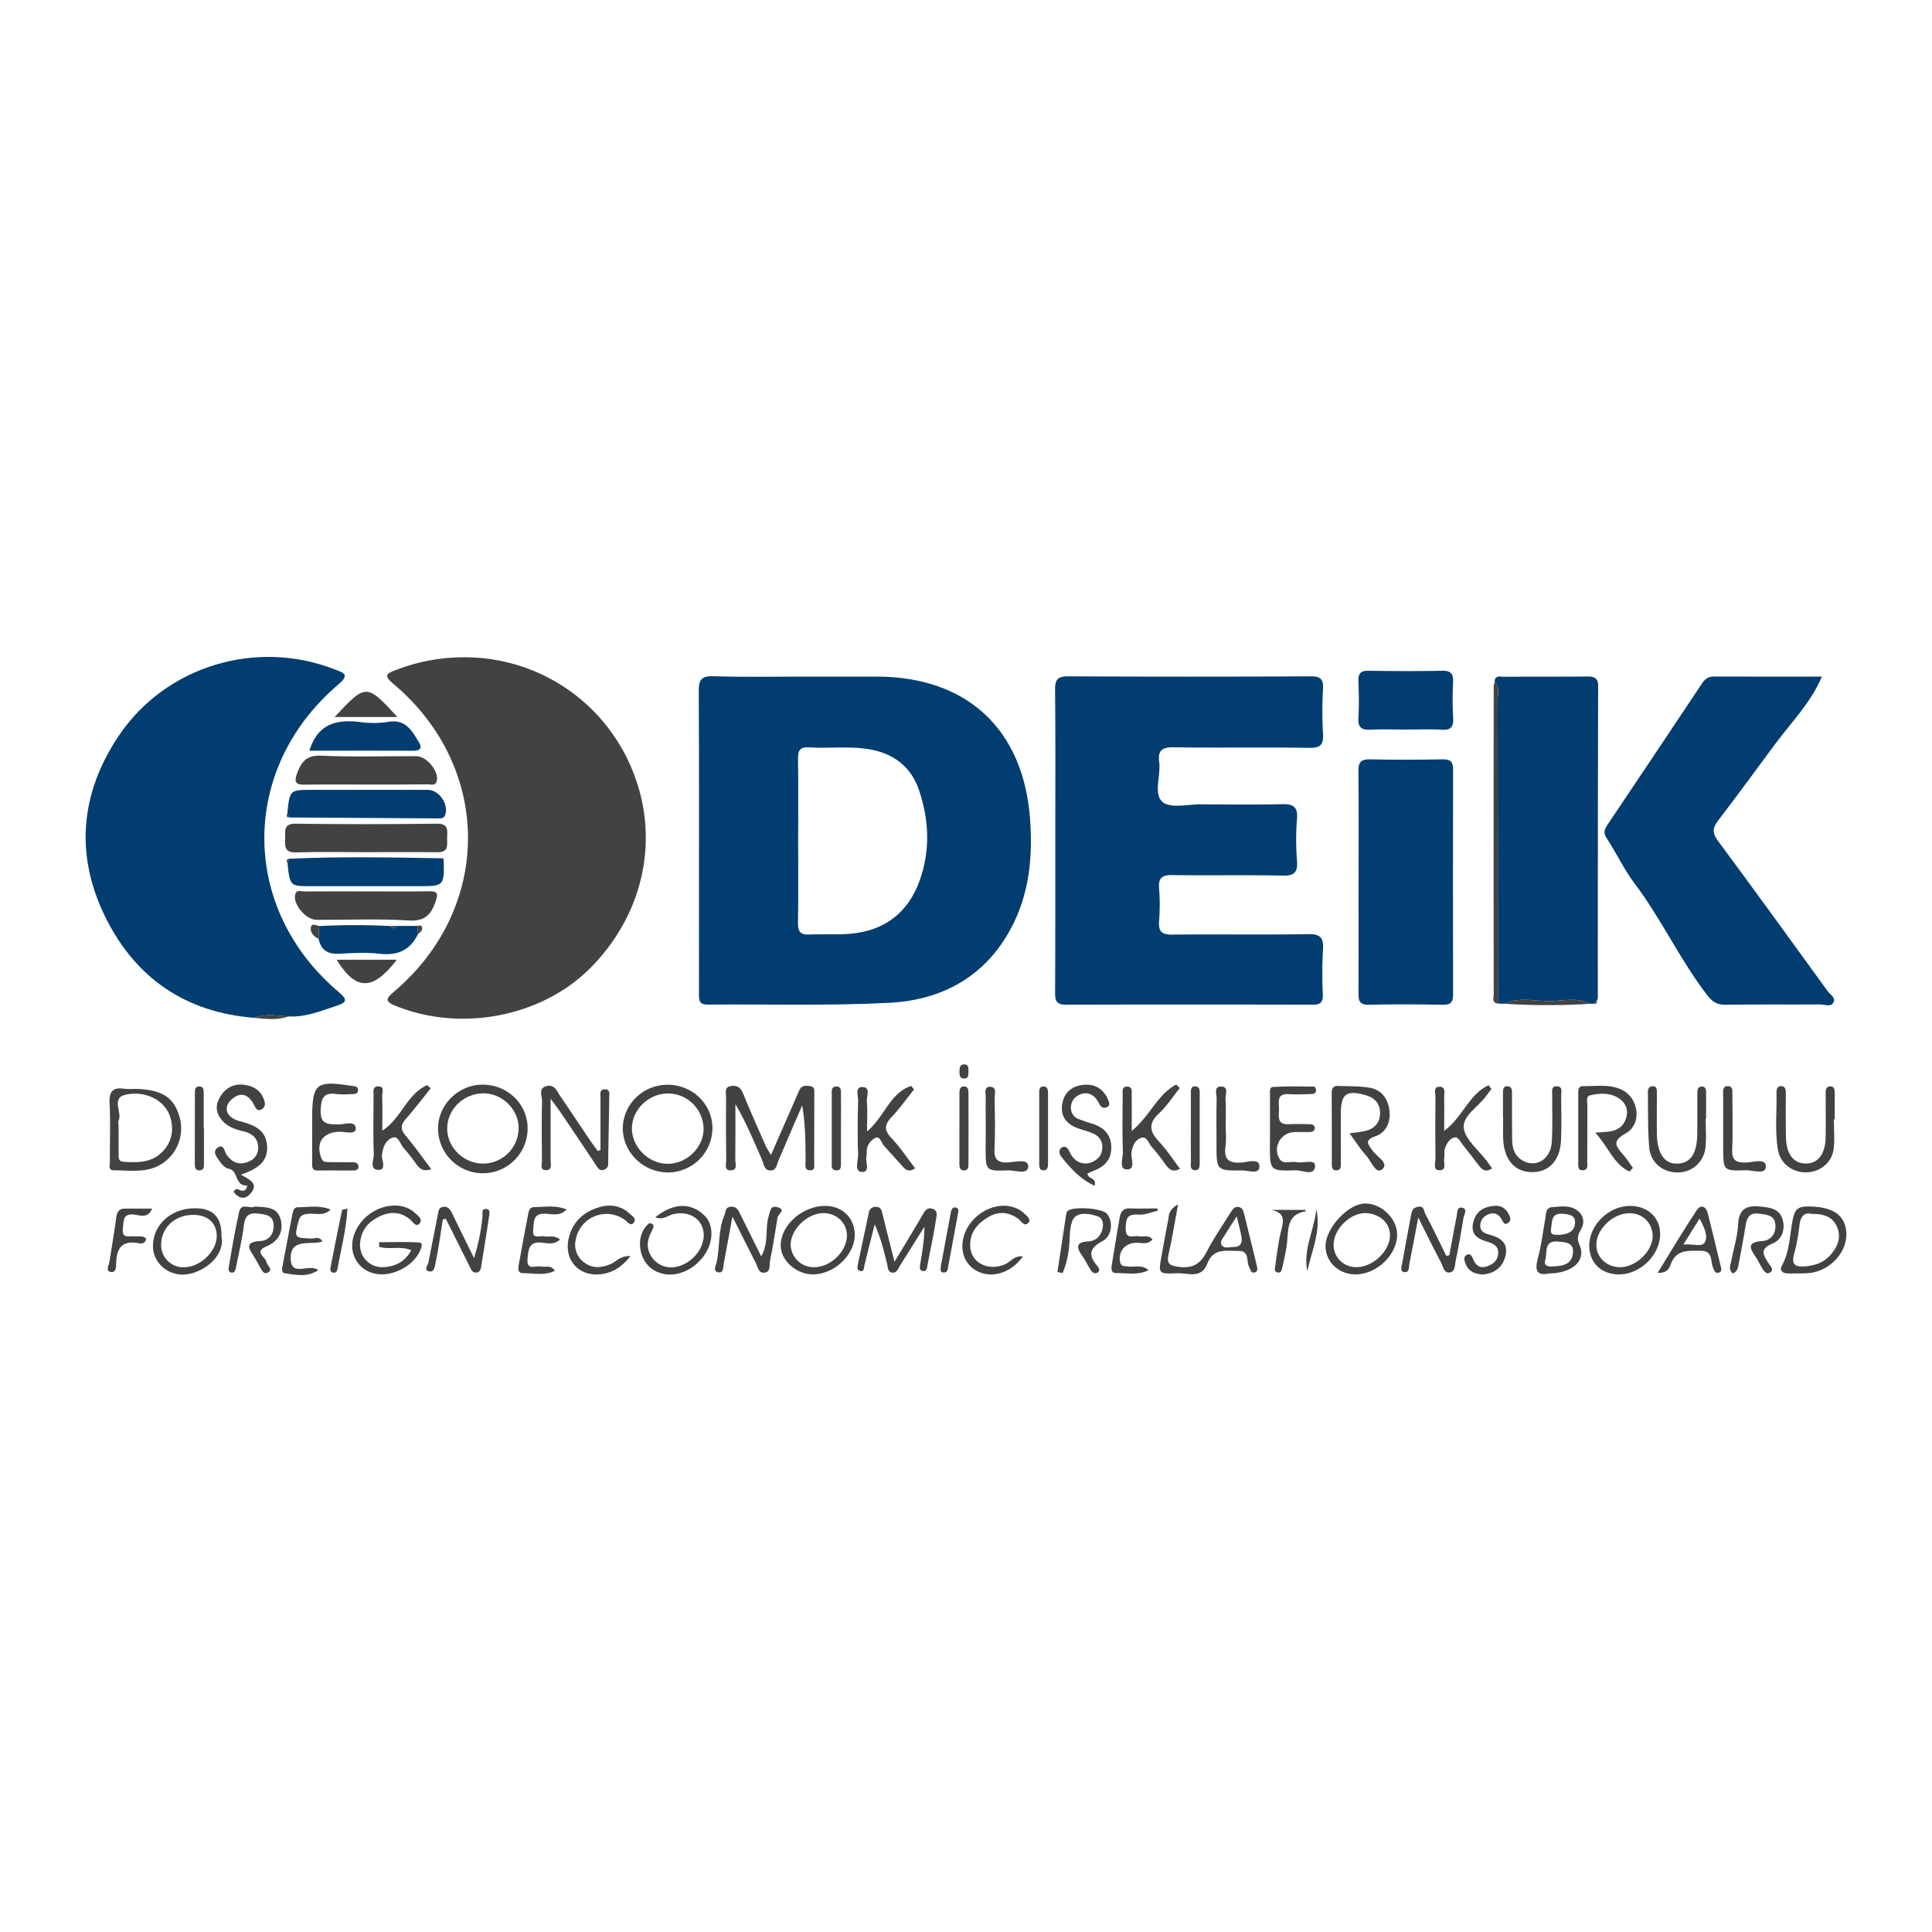
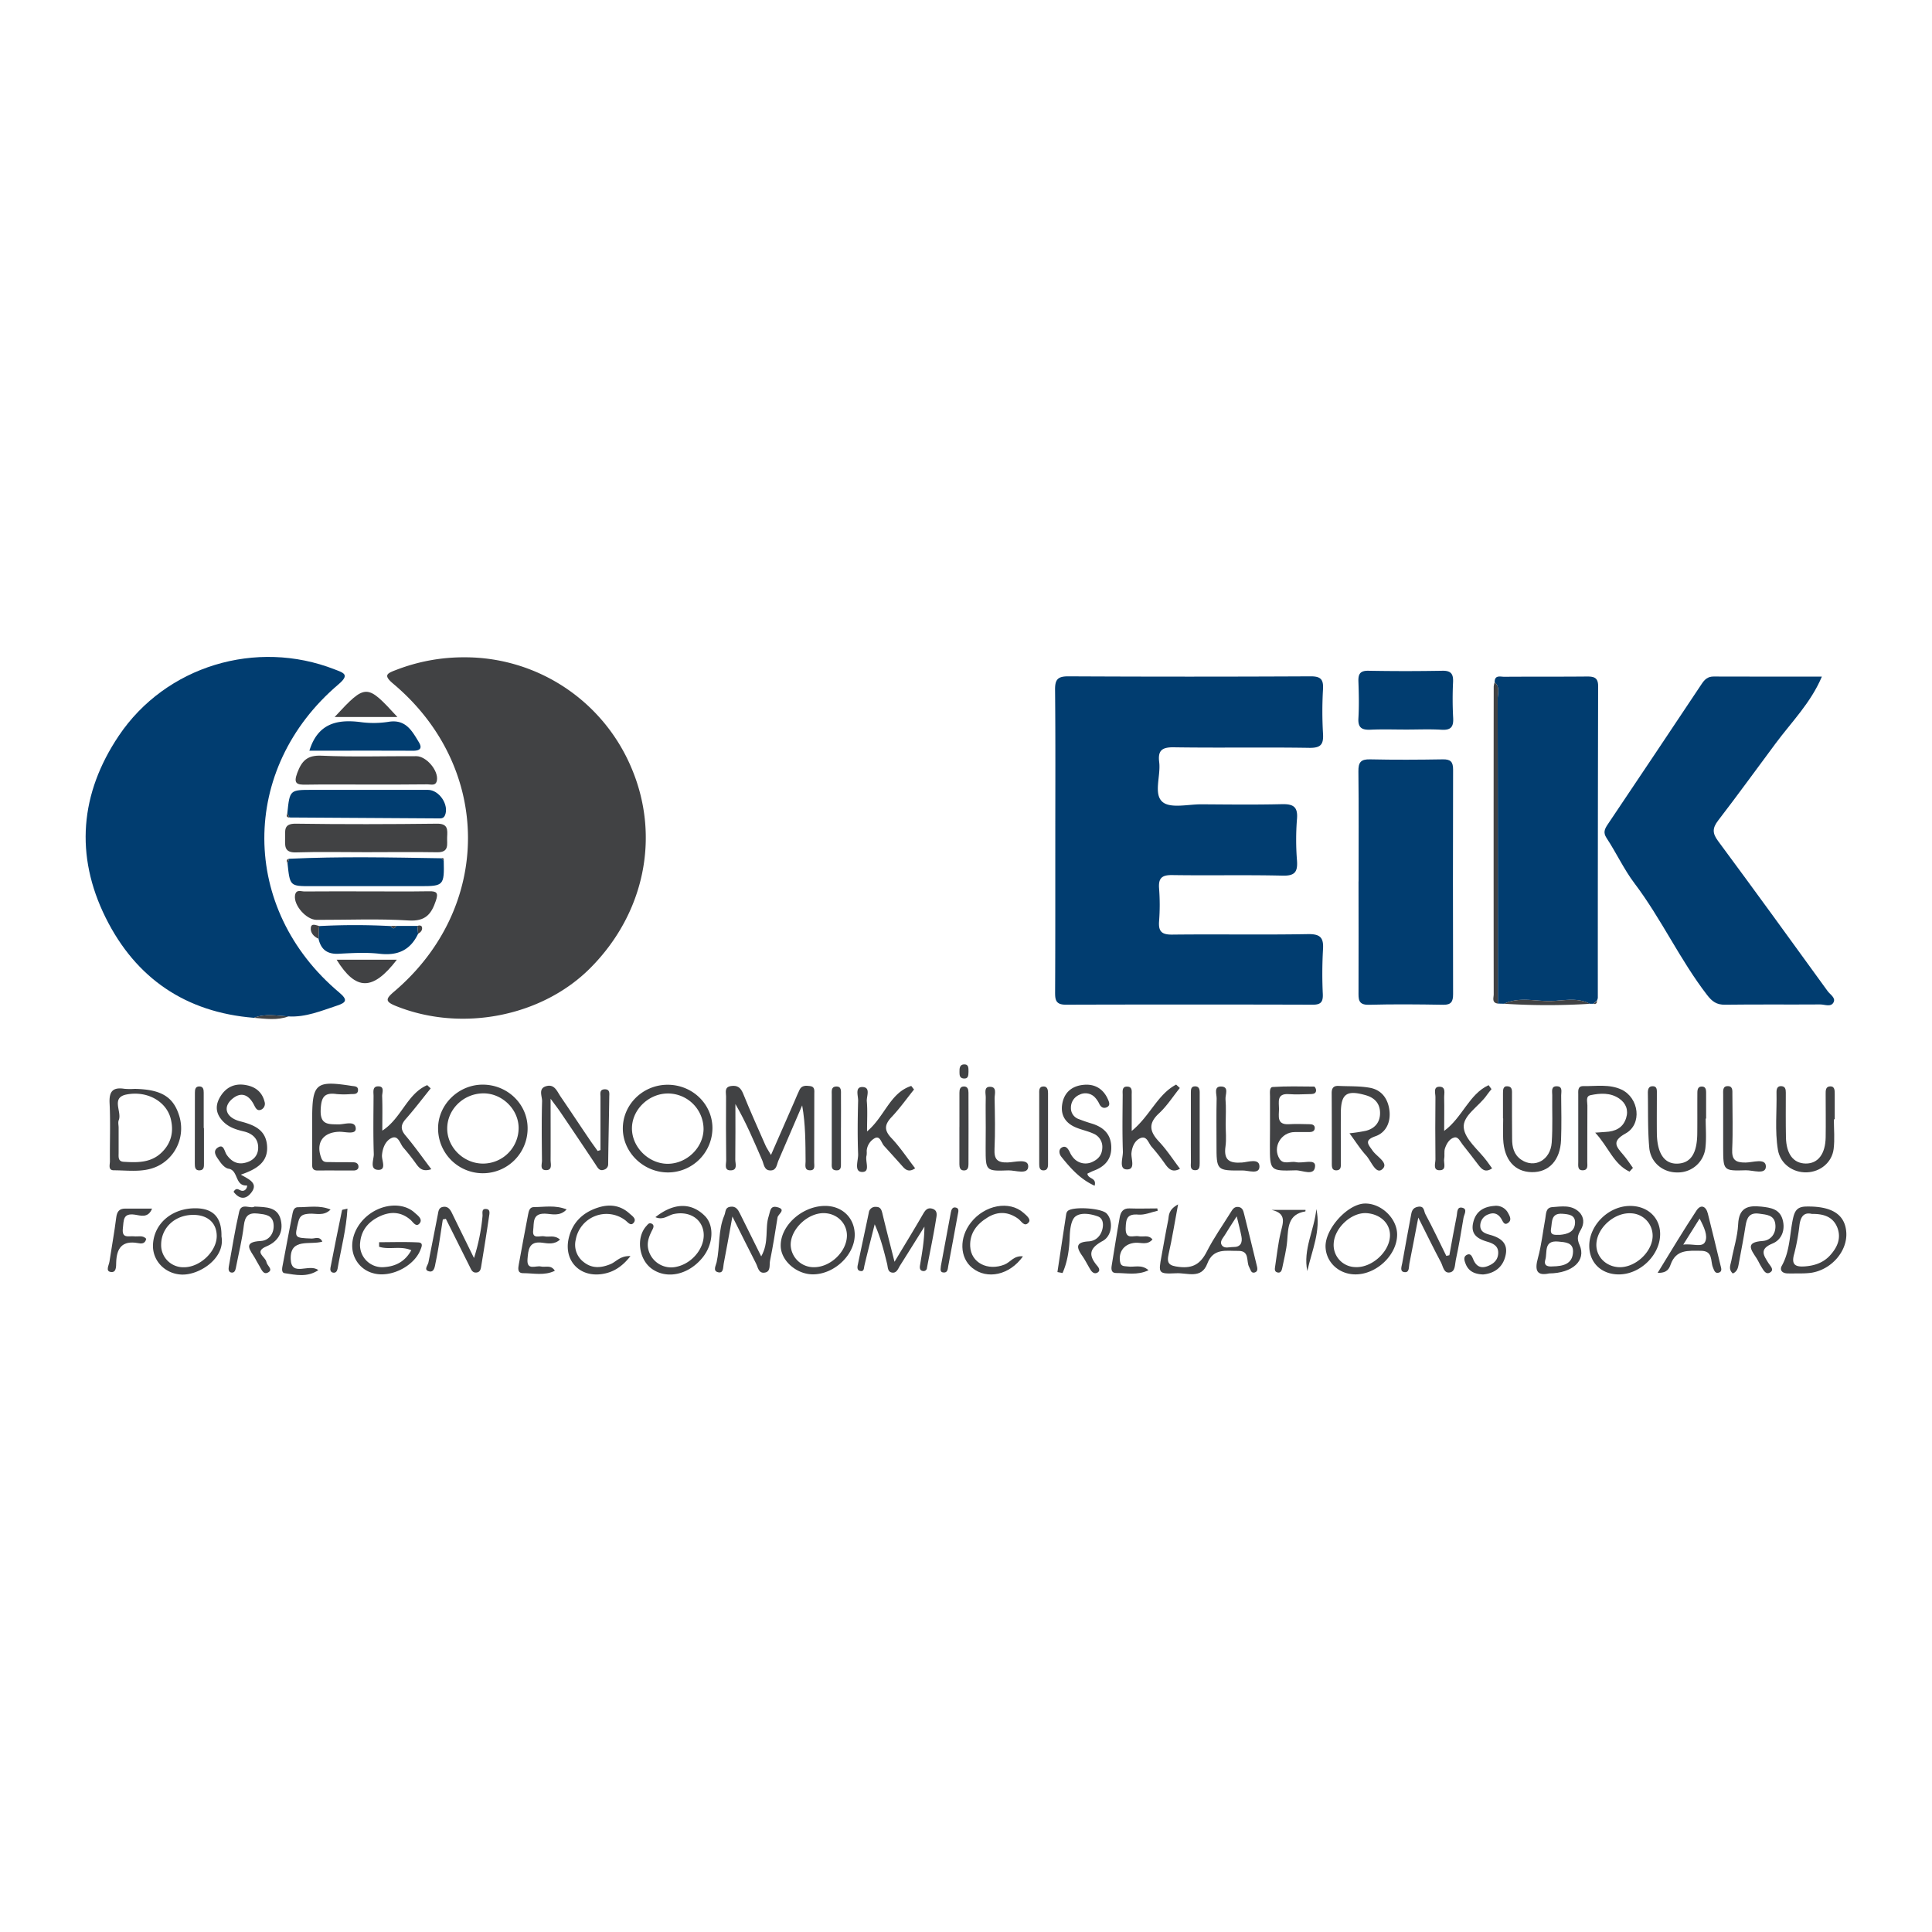
<svg xmlns="http://www.w3.org/2000/svg" id="Layer_1" data-name="Layer 1" viewBox="0 0 1000 1000">
  <defs>
    <style>.cls-1{fill:#013d70;}.cls-2{fill:#414244;}</style>
  </defs>
-   <path class="cls-1" d="M415.43,350.21c12.83,0,25.66,0,38.48,0,46.74.09,76,27.39,79.28,74.13,1.39,19.48-.49,38.48-9.82,56-13.43,25.29-35.9,37.33-63.27,38.73-31.22,1.59-62.56.62-93.85.92-4.16,0-4.5-2.1-4.47-5.29.07-10,0-20,0-30,0-42.31.14-84.63-.1-126.94,0-6,1.41-7.93,7.6-7.75C384.64,350.51,400,350.21,415.43,350.21Zm-2.31,84.42c0,14.34.17,28.69-.09,43-.09,4.71,1.4,6.36,6.13,6.08,6.9-.39,13.86.19,20.74-.38,17.86-1.48,30.16-10.84,36.16-27.68,5.53-15.52,4.83-31.34-.42-46.78-3.94-11.57-12.48-18.48-24.55-20.84-10.68-2.08-21.49-.51-32.21-1.19-5.07-.33-5.9,1.83-5.83,6.24C413.28,407,413.13,420.79,413.12,434.63Z" />
  <path class="cls-1" d="M546.22,434.81c0-25.91.14-51.83-.12-77.74-.06-5.33,1.34-7,6.82-7q62.76.32,125.51,0c5.13,0,6.64,1.55,6.36,6.59a197.46,197.46,0,0,0,0,23.08c.34,5.66-1.2,7.44-7.16,7.34-23.36-.37-46.72.08-70.07-.28-6.15-.09-8.33,1.65-7.56,7.72.88,7-3.09,16.5,1.74,20.58,4.11,3.47,13.22,1.17,20.11,1.21,13.86.09,27.73.26,41.58-.07,5.8-.14,8.43,1.19,7.89,7.63a135.75,135.75,0,0,0,0,21.53c.44,6-1.19,8-7.52,7.83-19-.45-38,0-57-.29-5.4-.09-7.28,1.55-6.86,6.95a111.12,111.12,0,0,1,0,16.92c-.41,5.37,1.39,7,6.85,6.94,23.35-.27,46.72.17,70.07-.25,6.58-.12,8.37,1.82,7.91,8.13a224.88,224.88,0,0,0-.08,23.08c.12,3.94-1.08,5.33-5.2,5.32q-63.9-.19-127.82,0c-5.41,0-5.57-2.72-5.55-6.74C546.26,487.16,546.21,461,546.22,434.81Z" />
  <path class="cls-1" d="M131.45,526.82C96.07,524,70.24,506.31,54.69,475c-16-32.24-13.27-64.28,6.78-94.15,24.3-36.18,71.19-50.23,111.76-34.37,4.67,1.82,8,2.63,1.89,7.8-51.3,43.64-51,116.23.48,159.45,4.5,3.78,3.65,5.19-1.1,6.76-8.21,2.7-16.26,6.13-25.19,5.61C143.33,525.75,137.32,524.51,131.45,526.82Z" />
  <path class="cls-2" d="M240.26,340.22a93.5,93.5,0,0,1,86.86,57.94c14.65,35.22,6.39,74.75-21.49,102.81-25.16,25.34-66.9,33.39-100.76,19.71-5.69-2.29-5.2-3.72-1-7.32,51.25-43.42,51.15-116.22-.34-159.46-5.19-4.36-3.32-5.32,1.34-7.08A96.68,96.68,0,0,1,240.26,340.22Z" />
  <path class="cls-1" d="M943,350.21c-5.78,13.66-15.77,23.56-24,34.66-9.9,13.29-19.61,26.73-29.72,39.86-3,3.93-3,6.57,0,10.59,19.08,25.76,37.89,51.72,56.7,77.68,1.28,1.76,4.21,3.41,3.12,5.7-1.32,2.78-4.58,1.19-6.95,1.2-16.42.12-32.85-.08-49.27.14-4.37.06-6.7-1.66-9.33-5.08-14.07-18.26-23.64-39.39-37.57-57.79-5.43-7.18-9.39-15.78-14.45-23.45-1.81-2.76-1-4.53.51-6.84q24.46-36.4,48.77-72.91c1.52-2.3,3.15-3.81,6.13-3.8C905.51,350.24,924.13,350.21,943,350.21Z" />
  <path class="cls-1" d="M778.55,519.54l-3.26-.09q0-78.83-.1-157.65c0-2.9,1.3-6.21-1.55-8.67-.08-3.92,3-2.82,4.94-2.83,14.35-.11,28.69,0,43-.14,3.65,0,5.62.71,5.61,5q-.19,80.66-.16,161.33a5.05,5.05,0,0,1-.47,1.44l-1.87,1.63-1.81,0c-6.65-3.51-13.81-1.51-20.65-1.43C794.38,518.23,786.25,515.89,778.55,519.54Z" />
  <path class="cls-1" d="M703.2,456.2c0-19,.13-38-.09-56.94-.06-4.64,1.21-6.33,6-6.22,12.56.28,25.14.21,37.71,0,4.06-.07,5.31,1.33,5.3,5.33q-.15,58.09,0,116.19c0,3.78-.91,5.59-5.14,5.51-12.82-.22-25.66-.34-38.48,0-5.71.15-5.33-3.17-5.33-6.91q.06-28.47,0-56.94Z" />
  <path class="cls-1" d="M727.86,377.62c-6.13,0-12.28-.21-18.4.07-4.41.2-6.64-.87-6.35-5.88.37-6.37.23-12.78,0-19.16-.12-3.79.92-5.54,5.15-5.47q19.16.35,38.34,0c4.55-.08,5.69,1.75,5.5,5.92a181.93,181.93,0,0,0,.05,18.39c.27,4.59-1.05,6.51-5.93,6.23C740.15,377.35,734,377.62,727.86,377.62Z" />
  <path class="cls-1" d="M148.72,420.91c1.26-12.08,1.26-12.08,12.86-12.08q30,0,59.89,0c5.89,0,11.07,7.8,8.87,13.13-.79,1.89-2.35,1.65-3.82,1.64q-38.37-.21-76.72-.47Z" />
  <path class="cls-1" d="M149.68,444.49c26.25-1.23,52.51-.69,78.76-.25l1.24,1.21c.31,12.78-.06,13.22-11.93,13.23q-28.33,0-56.68,0c-11,0-11,0-12.25-11.8C149.11,446.09,149.4,445.29,149.68,444.49Z" />
  <path class="cls-2" d="M189.35,441.09c-12.06,0-24.12-.27-36.17.11-6.22.2-5.65-3.55-5.6-7.47s-.86-7.48,5.54-7.39c24.36.35,48.73.29,73.1,0,5.72-.06,5.42,3.15,5.22,6.88-.2,3.58,1.34,8-5.15,7.91C214,440.92,201.66,441.09,189.35,441.09Z" />
  <path class="cls-2" d="M189.84,461.38c10.76,0,21.53.12,32.29-.06,4-.07,4.81.89,3.49,4.84-2.34,7-5.41,10.82-14.08,10.28-15.83-1-31.76-.27-47.65-.32-5.37,0-12-7.6-11.19-12.7.52-3.27,3.12-2,4.85-2C168.32,461.32,179.08,461.38,189.84,461.38Z" />
  <path class="cls-2" d="M399.06,597.81c4.39-10,8.36-19.11,12.34-28.19.82-1.88,1.57-3.8,2.48-5.63,1.16-2.31,3.34-2.08,5.38-1.85,2.63.3,2.22,2.41,2.22,4.14q0,17.69-.06,35.39c0,1.66.63,4.06-2.07,4.08-3.24,0-2.37-2.76-2.38-4.6-.08-9.57,0-19.13-1.77-29-4.09,9.52-8.16,19-12.29,28.56-.87,2-.92,5-3.91,5.1-3.52.17-3.57-3.19-4.52-5.36-4.24-9.74-8.33-19.55-13.84-29,0,9.61.07,19.22-.06,28.82,0,2,1.34,5.32-2.21,5.5-3.75.19-2.47-3.22-2.49-5.21-.14-11-.13-22-.07-33.08,0-2.08-1-4.84,2.61-5.36,3.37-.49,5,.9,6.26,4,3.64,9,7.66,17.91,11.58,26.83C396.85,594.28,397.71,595.48,399.06,597.81Z" />
  <path class="cls-2" d="M189.07,406.08c-10.24,0-20.47-.12-30.7.06-4.6.08-6.6-.45-4.54-6,2.33-6.23,5.08-9.32,12.55-9,16.34.74,32.74.19,49.11.26,5.21,0,11.47,7.43,10.67,12.43-.5,3.16-3.06,2.14-4.86,2.15C210.55,406.12,199.81,406.08,189.07,406.08Z" />
  <path class="cls-1" d="M160.14,388.56c4.31-14,14.13-16.32,26.2-14.84a50.16,50.16,0,0,0,14.58-.08c9-1.57,12.29,4.56,15.87,10.5,2,3.27.47,4.47-3.08,4.45C195.83,388.51,178,388.56,160.14,388.56Z" />
  <path class="cls-2" d="M368.76,583.71A23.06,23.06,0,0,1,346,606.85c-12.66.13-23.41-10.06-23.62-22.38-.21-12.47,10.06-22.82,22.86-23S368.62,571.18,368.76,583.71Zm-4.6.79A18.48,18.48,0,0,0,346.48,566c-10.1-.42-19.16,7.85-19.38,17.71s8.54,18.68,18.53,18.67C355.43,602.33,364,594.11,364.16,584.5Z" />
  <path class="cls-2" d="M273.09,584.1a23.17,23.17,0,0,1-46.34,0c-.05-12.34,10.6-22.76,23.21-22.69C262.81,561.47,273.16,571.63,273.09,584.1Zm-4.65-.4c-.11-9.67-8.69-17.93-18.44-17.78-10.35.17-18.71,8.56-18.52,18.56.19,9.65,8.65,17.78,18.51,17.79A18.45,18.45,0,0,0,268.44,583.7Z" />
  <path class="cls-1" d="M205.1,479.26l10.94,0c.12,1.35.25,2.7.37,4.06-4,8.47-10.55,11.43-19.88,10.35-7-.81-14.27-.37-21.39,0-5.8.26-9-2.23-10.26-7.72.1-2.21.19-4.41.29-6.61a348.58,348.58,0,0,1,37.14,0C203.22,480.87,204.16,480.9,205.1,479.26Z" />
  <path class="cls-2" d="M124.65,608c4.39,2.52,9.58,4.56,4.94,9.87-3,3.39-6.14,2.37-8.69-1,1.53-2.61,2.85-.79,4.16-.55,2.49.46,3.16-2.74,2.71-2.72-6.29.39-4.3-7.9-9.48-8.68-1.7-.25-3.48-2.2-4.57-3.81-1.45-2.14-4.16-5.14-.87-7.2,3-1.89,3.27,2,4.44,3.74,2.41,3.48,5.53,5.3,9.82,4.15,3.83-1,6.42-3.51,6.52-7.56.13-4.82-3-7.55-7.33-8.59-4.55-1.08-8.7-2.38-11.8-6.3-3-3.76-2.85-7.56-.73-11.3,3.13-5.52,8.09-7.7,14.33-6.25,4.53,1,7.69,3.8,8.84,8.47a3.36,3.36,0,0,1-1.58,4c-2.26,1.12-3.1-.85-3.9-2.41-2.68-5.23-6.65-7-11.34-3-4.91,4.23-3.23,9.61,4.19,11.53,7.16,1.85,13.19,4.29,13.9,12.43C139,601.65,132.6,605.25,124.65,608Z" />
  <path class="cls-2" d="M698.49,586.59a86.16,86.16,0,0,0,8.57-1.31c4.81-1.27,7.41-4.64,7.25-9.57-.15-4.59-2.83-7.5-7.29-8.79-10-2.9-13-.81-13,9.37-.06,8.46,0,16.92,0,25.38,0,1.74.32,4-2.24,4.09s-2.43-2.07-2.43-3.86c0-12,0-24.1-.07-36.16,0-2.61,1-3.8,3.61-3.67,5.37.26,10.83,0,16.08.95,6.34,1.1,9.56,5.93,10.23,12,.64,5.81-1.76,11.17-7.25,13.09-6.13,2.14-3.68,4.31-1.47,7.49s8.73,6.5,4.88,9.67c-3.26,2.7-5.65-4.33-8.22-7.17C704.18,594.88,701.86,591.16,698.49,586.59Z" />
  <path class="cls-2" d="M657.35,584.29c0-5.64,0-11.28,0-16.92,0-1.74-.43-4.62,1.41-4.74,7.12-.47,14.28-.29,21.43-.22.37,0,1,1.12,1,1.75.12,1.68-1.14,2.09-2.49,2.12-3.85.07-7.71.34-11.54.05-6.54-.48-5.13,4.13-5.14,7.71s-1.34,8.23,5.11,7.85c3.58-.21,7.18-.07,10.77,0,1.33,0,2.66.4,2.62,2s-1.3,2.05-2.67,2.07c-2.56,0-5.12,0-7.69,0-7.12,0-11.69,7.91-7.84,13.91,2,3.14,5.69,1,8.52,1.65,3.46.81,10-1.9,9.86,2-.24,5.56-6.62,2.12-10.08,2.24-13.32.43-13.33.16-13.32-13Z" />
  <path class="cls-2" d="M843.43,606.44c-8.31-3.91-11-13-17.76-20.18,2.9-.2,4.1-.31,5.3-.37,5-.24,9.07-2,10.7-7.17,1.33-4.17-.1-7.73-3.58-10.12-4.55-3.12-9.82-2.8-14.86-1.73-2.61.55-1.58,3.44-1.6,5.33-.09,9.75,0,19.5-.06,29.26,0,1.7.54,4-2,4.26-3.21.28-2.66-2.44-2.67-4.35,0-11.54,0-23.09,0-34.64,0-2-.42-4.61,2.63-4.56,6.62.11,13.46-1.15,19.75,1.8,9.11,4.29,10.83,17.94,2.09,22.73-7.54,4.15-4.64,6.95-1.11,11.09,1.8,2.1,3.3,4.46,4.94,6.71Z" />
  <path class="cls-2" d="M777.94,579c0-4.35,0-8.71,0-13.06,0-1.87,0-4,2.56-3.67,2.42.29,2.09,2.52,2.1,4.27,0,7.68,0,15.36.07,23,0,4.24.94,8.2,4.77,10.76,6.84,4.59,15.07.2,15.72-8.87.58-8.15.17-16.38.28-24.57,0-1.88-.76-4.7,2.39-4.61s2.22,2.9,2.23,4.76c.07,7.68.23,15.38-.06,23-.41,10.55-6.3,16.83-15.13,16.69s-14.32-6.32-14.83-17c-.17-3.58,0-7.17,0-10.76Z" />
  <path class="cls-2" d="M69.73,563.6c13.76.27,20.09,4.12,23.1,14.16a21.8,21.8,0,0,1-7.94,23.85c-7.94,5.86-17.1,4.16-25.94,4.13-3.2,0-2-3-2.06-4.8-.1-10,.33-20-.17-29.91-.3-6.08,1.64-8.41,7.65-7.47A35.48,35.48,0,0,0,69.73,563.6Zm-8.33,20h0c0,4.36,0,8.72,0,13.09,0,2-.43,4.46,2.58,4.65,7,.43,14,.62,19.58-4.71,5.11-4.88,6.5-10.93,4.79-17.64-2.24-8.79-12-14.55-22.81-12.49-8.31,1.59-2.32,8.91-4.07,13.27C61,580.93,61.4,582.36,61.4,583.65Z" />
  <path class="cls-2" d="M310.81,595.27c0-9.15,0-18.3,0-27.45,0-1.66-.63-3.94,2.2-4s2.36,2.25,2.34,3.91c-.15,11.63-.44,23.26-.56,34.9a2.89,2.89,0,0,1-2.08,2.78c-2.56,1-3.43-1.17-4.56-2.86q-8.94-13.43-18-26.79c-1.21-1.79-2.55-3.5-5.16-7.06,0,12.09.05,21.95,0,31.8,0,2,1.08,5.33-2.57,5.16-3.07-.15-1.88-3.13-1.9-4.92-.1-10.25-.23-20.5.06-30.74.07-2.62-2.15-6.61,2.17-7.81s5.6,2.75,7.41,5.39c5,7.3,9.87,14.7,14.83,22,1.4,2.09,2.9,4.1,4.36,6.15Z" />
  <path class="cls-2" d="M223.25,605.18c-4.36,1.44-6.06-.38-7.67-2.51a104.87,104.87,0,0,0-6.64-8.47c-1.88-2-2.64-6.8-6.23-5.19-3.05,1.37-4.7,5-5,9-.17,2.57,2.48,7.62-1.91,7.51-4.74-.12-2.23-5.38-2.33-8.22-.35-10-.17-20-.12-30,0-1.94-.68-4.85,2.14-5,3.86-.19,2.23,3.26,2.31,5.14.22,5.61.08,11.25.08,17.78,9.9-6.36,12.83-19.11,23.25-23.56l1.79,1.69c-4.25,5.27-8.35,10.68-12.82,15.76-2.68,3-2.95,5.35-.23,8.6C214.48,593.17,218.59,599,223.25,605.18Z" />
  <path class="cls-2" d="M161.58,583.34c0-1.27,0-2.55,0-3.83,0-18.79,1.84-20.36,20.44-17.45,1.48.23,3.37.07,3.29,2.22s-2,2-3.45,2a42.7,42.7,0,0,1-7.67,0c-6.43-.91-7.91,1.71-8.2,8-.38,8,3.88,7.62,9.35,7.7,3.1,0,8.67-2.18,8.8,2.17.09,3.33-5.57,1.55-8.61,1.65-8.45.26-12.24,5.81-9.19,13.69.93,2.41,2.71,1.93,4.37,2,4.09.11,8.18,0,12.28.12,1.37,0,2.54.72,2.56,2.24s-1.27,2-2.64,2c-6.14,0-12.28-.06-18.42,0-3.19.05-2.93-2.08-2.92-4.15Z" />
  <path class="cls-2" d="M609.77,623.39c-1.82,9.75-3.08,17.73-4.87,25.59-1.17,5.08.3,6.19,5.45,6.78,7.27.84,11.13-1.72,14.31-8,3.56-7,8.14-13.47,12.29-20.16.95-1.51,1.81-3.17,4.07-2.88s2.56,2.25,3,3.93q3.27,13,6.41,26.09c.34,1.39.94,3.34-1,3.9s-2.12-1.52-2.85-2.79c-1.67-2.93.43-8.49-5.67-8.39s-12.92-1.63-16,6.57-10.38,4.71-16,5c-9.38.42-9.39.11-7.71-8.92,1.16-6.28,2.23-12.59,3.51-18.85C605.05,629,604.76,626.14,609.77,623.39Zm30.36,6.17c-2.58,4.05-4.41,6.78-6.09,9.6-1,1.68-3,3.49-1.52,5.49,1.34,1.76,3.82.78,5.8.81,3.83.07,4.86-2.24,4.24-5.55C642,637,641.2,634.06,640.13,629.56Z" />
  <path class="cls-2" d="M882.86,579c0,4.86.41,9.76-.09,14.57a14.28,14.28,0,0,1-14.39,13.28c-7.47.15-14-4.94-14.73-12.79-.83-9.4-.54-18.9-.72-28.36,0-1.6.25-3.3,2.18-3.45,2.72-.2,2.47,2,2.48,3.76,0,6.9-.07,13.81,0,20.72.18,10.46,4,15.85,10.77,15.56s10-5.28,10.14-15.37c.08-6.91,0-13.82.05-20.73,0-1.79,0-3.94,2.53-3.78,2,.12,2,2,2,3.54,0,4.35,0,8.7,0,13Z" />
  <path class="cls-2" d="M473.1,563.92c-3.82,4.76-7.38,9.77-11.55,14.2-3.68,3.89-4.1,6.77-.17,10.92,4.53,4.77,8.2,10.36,12.3,15.67-3,2.06-4.75,1-6.42-.88q-4.8-5.39-9.66-10.71c-1.45-1.58-2-5.29-4.65-4.09a8.16,8.16,0,0,0-4.35,6.67,11.67,11.67,0,0,1-.05,2.3c-.95,3,2.25,8.8-2.46,8.6-4.17-.18-1.8-6-1.93-9.21-.35-9.23-.24-18.47,0-27.7.06-2.5-1.7-7,2.06-7.05,4.69,0,2.21,4.79,2.44,7.41.43,4.72.12,9.5.12,15.57,9.16-7.69,11.87-20,22.88-23.54Z" />
  <path class="cls-2" d="M949.21,579.37c0,5.12.51,10.3-.12,15.34-.88,7-6.89,11.84-13.85,12.09-7.26.27-13.82-4.47-15-11.68-1.64-9.9-.49-20-.72-29.93,0-1.67.52-3.16,2.57-3s2.24,1.73,2.24,3.37c0,7.69-.08,15.38.07,23.06.17,8.76,3.9,13.57,10.27,13.62s10.15-5,10.29-13.55c.12-7.43,0-14.86,0-22.3,0-1.79-.13-4,2.31-4.09s2.37,2.19,2.38,4c0,4.36,0,8.71,0,13.07Z" />
  <path class="cls-2" d="M585.77,585.38c9.51-7.79,13.37-18.94,23-24l1.91,1.76c-3.57,4.43-6.68,9.34-10.81,13.16-5.74,5.31-4.75,9.51.08,14.65,4,4.25,7.19,9.23,10.82,14-3.82,2.08-5.72.23-7.52-2.2a99.69,99.69,0,0,0-7.09-9.09c-1.72-1.84-2.47-6.1-6-4.52-2.67,1.21-4.14,4.14-4.51,7.57-.33,3.07,2.33,8.84-2.55,8.58-4.12-.21-1.79-6-1.9-9.26-.35-9.73-.17-19.49-.1-29.24,0-1.89-.54-4.65,2.66-4.35,2.45.23,2,2.62,2,4.32C585.81,572.38,585.77,578,585.77,585.38Z" />
  <path class="cls-2" d="M772,563.73c-.79,1-1.65,1.94-2.36,3-4,5.89-12.66,10.62-12,17,.63,6.12,7.75,11.56,12,17.3.89,1.19,1.74,2.41,2.67,3.71-3.62,2.46-5.42.42-7.21-1.93-2.64-3.47-5.29-6.93-8-10.3-1.25-1.52-2.23-4.28-4.38-3.74-2.48.61-4,3.2-4.81,5.63-.55,1.63-.07,3.58-.41,5.32-.42,2.19,1.58,6.06-2.52,6-3.38-.07-2-3.55-2-5.58q-.17-16.15,0-32.32c0-2-1.3-5.5,2.31-5.33,3.23.16,2.14,3.53,2.2,5.64.13,5.37,0,10.75,0,17.22,9.42-6.86,12.85-19,23-23.67Z" />
  <path class="cls-2" d="M562.82,607.47c.4,3,4.9,1.92,3.76,6.26-7.45-3.35-12.52-9.1-17.32-15.09-1-1.31-1.55-3.71.45-4.76s3.11.7,4,2.43a11.36,11.36,0,0,0,2.6,3.74,8.21,8.21,0,0,0,9.31,1.25c3.11-1.48,4.79-3.75,4.93-7.15a7.38,7.38,0,0,0-4.58-7.38c-3-1.38-6.37-2-9.4-3.33-5.35-2.34-7.81-6.58-6.69-12.39,1.19-6.16,5.56-9.18,11.45-9.58,5.64-.4,9.88,2.33,12.17,7.62.56,1.29,1.36,3.07-.58,4-1.57.75-2.91.18-3.8-1.47a13.44,13.44,0,0,0-2.54-3.77,6.76,6.76,0,0,0-7.85-1.22,7.18,7.18,0,0,0-4.42,6.68,6,6,0,0,0,4.08,5.94c2.15.83,4.33,1.59,6.53,2.25,6,1.78,10,5.3,10.27,11.86S571.9,603.86,566,606C565.05,606.37,564.16,606.86,562.82,607.47Z" />
  <path class="cls-2" d="M773.64,353.13c2.85,2.46,1.55,5.77,1.55,8.67q.15,78.82.1,157.65c-3.29-.43-2.15-3.05-2.15-4.8q-.09-79.65,0-159.3A10.44,10.44,0,0,1,773.64,353.13Z" />
  <path class="cls-2" d="M463,653.1c5.45-9.08,10-16.48,14.35-24,1.21-2,2.21-4.29,5.11-3.5,3.23.87,2.28,3.87,2,5.74-1.32,8.33-3.1,16.6-4.66,24.9a1.75,1.75,0,0,1-2.11,1.63c-1.73-.25-1.68-1.78-1.49-2.95,1.06-6.45,2.25-12.88,2.28-20-4.22,6.73-8.41,13.48-12.66,20.19-1,1.65-1.79,4.15-4.37,3.52-2.05-.5-1.87-2.8-2.29-4.51-1.69-6.83-3.4-13.66-6.42-20.42-1.79,7.11-3.63,14.2-5.31,21.33-.35,1.5-.14,3.39-2.4,2.77-1.49-.41-1.29-2.1-1-3.29,1.85-9,3.81-17.88,5.66-26.83a3.4,3.4,0,0,1,3.76-3c2.33,0,2.82,1.52,3.29,3.44C458.58,635.86,460.59,643.52,463,653.1Z" />
  <path class="cls-2" d="M379.09,629.67c-1.76,9.65-3.08,17.1-4.52,24.52-.35,1.82,0,5-2.88,4.33s-1.15-3.44-.76-5.22c1.76-8,.69-16.44,4-24.26.76-1.8.27-4,3-4.42,2.91-.45,4.05,1.42,5.12,3.62,3.44,7,7,14.06,10.95,22.06,4.21-7.37,1.8-14.5,3.89-20.86.83-2.52.7-5.51,4.29-4.65,5.11,1.22.54,3.59.27,5.36-1.18,7.5-2.38,15-3.89,22.44-.45,2.22.57,5.84-3.07,6.16-2.89.25-3.2-2.86-4.2-4.83C387.5,646.51,383.8,639.08,379.09,629.67Z" />
  <path class="cls-2" d="M421,659.6c-8.5.13-16.65-6.86-16.9-14.49-.35-10.48,10.81-20.76,22.72-20.93,8.82-.13,15.32,5.9,15.58,14.46C442.73,649.12,432.21,659.43,421,659.6Zm.13-3.7c8.57.16,17.18-8,17.24-16.37,0-6.4-5.08-11.44-11.79-11.61-8.41-.21-17.31,8.19-17.32,16.36A11.9,11.9,0,0,0,421.16,655.9Z" />
  <path class="cls-2" d="M212.89,647.12c-5.6-2.43-11.45-.09-16.66-1.8l0-2.36c6.76,0,13.54-.24,20.28.11,2.86.15,1.63,2.5,1,4.11C214,655.65,201.9,661.57,193.11,659a14.43,14.43,0,0,1-9.24-7.54c-3.61-7.07-.79-16.53,6.64-22.46,7.59-6.06,18.15-6.73,24.07-1.34,1.57,1.42,4.42,3.35,2.6,5.56s-3.35-.67-4.8-1.91c-4.84-4.15-10.22-4.34-15.77-1.77-5.7,2.64-9.52,6.95-10.17,13.39a11.47,11.47,0,0,0,12.67,12.9C204.89,655.4,209.71,652.9,212.89,647.12Z" />
  <path class="cls-2" d="M932.68,659.11c-3.53,0-5.58.08-7.62,0-2.6-.12-4.06-1.69-2.77-4,4.24-7.61,4-16.23,5.76-24.37.89-4,2.14-6.15,6.84-6.24,13-.25,20,3.93,20.73,13.14.81,9.82-7.63,19.63-18.3,21.18A42.84,42.84,0,0,1,932.68,659.11Zm5.12-30.79c-4.16-1-5.81,1.51-6.39,5.75a108.37,108.37,0,0,1-2.76,15c-1.56,5.51.55,6.78,5.56,6.41s9.52-1.88,13-5.67c3.81-4.19,6-9,3.69-14.66C948.59,629.69,943.81,628.25,937.8,628.32Z" />
  <path class="cls-2" d="M723.15,639c0,10.61-10.78,20.79-21.83,20.62-8.43-.14-15-6.35-15.22-14.31-.22-9.25,11.29-22,20.17-22.36C714.79,622.67,723.16,630.61,723.15,639Zm-32.83,4.55a11.43,11.43,0,0,0,11,12.29c8.31.57,17.47-7.36,18.1-15.66.5-6.5-4.58-11.69-12-12.25C699.62,627.37,690.76,635.45,690.32,643.59Z" />
  <path class="cls-2" d="M838.29,659.63c-9,.18-15.39-5.62-15.68-14.21-.37-10.87,9.66-21.08,20.88-21.23,9-.13,15.57,5.72,15.79,14.16C859.55,649.12,849.41,659.4,838.29,659.63Zm17.1-19.5A11.6,11.6,0,0,0,844.18,628c-8.46-.5-17.42,7.37-17.89,15.72-.36,6.35,4.53,11.63,11.26,12.15C845.87,656.49,855,648.47,855.39,640.13Z" />
  <path class="cls-2" d="M750.19,649.7c1.24-6.76,2.42-13.53,3.79-20.26.36-1.78,0-5,2.89-4.32s.94,3.43.64,5.22c-1.22,7.31-2.41,14.64-4,21.87-.5,2.26-.18,5.85-3,6.39-3.24.64-3.56-3.11-4.66-5.19-3.7-6.95-7.14-14-11.75-23.2-1.8,9.36-3.16,16.64-4.62,23.9-.36,1.82.13,4.93-2.89,4.28-2.14-.45-1.06-3.06-.78-4.68,1.41-8.06,2.94-16.1,4.42-24.15.41-2.29.65-4.42,3.75-4.95,3.34-.57,3,2.39,3.77,3.76,3.83,7.12,7.27,14.44,10.85,21.68Z" />
  <path class="cls-2" d="M801.82,659.13c-6.35,1.37-7.59-1.5-5.79-8s2.55-13.54,3.8-20.32c.45-2.42.15-5.73,3.56-6,4.76-.33,9.9-1.32,13.88,2.45,2.76,2.61,2.78,6.16,1,9.2-1.63,2.78-2.21,4.58-.67,8C821.11,652.4,814.05,659,801.82,659.13Zm1.78-3.64c5.56-.09,10.39-1.24,10.6-7.56.15-4.87-4-4.95-7.65-5.3-7.7-.73-5.56,5.59-6.68,9.35C798.86,655.36,801.39,655.66,803.6,655.49Zm3.89-16.34c3.79-.35,7.62-1.47,7.75-6.3.11-4.07-3.33-4.35-6.52-4.6-6-.46-5.28,4.21-5.9,7.7C802.15,639.72,805,639.11,807.49,639.15Z" />
  <path class="cls-2" d="M339.24,630c9.54-7.55,18.55-7.67,25.58-.65,5,5,4.43,14.71-1.23,21.63-7.11,8.7-18,11.25-25.85,6-7.09-4.73-8.71-16.34-3.15-22.44.69-.76,1.33-1.72,2.48-1.27,1.66.64,1.25,2,.66,3.13-1.66,3.23-3.06,6.46-2.17,10.25a12.16,12.16,0,0,0,14.73,9c9-2,15.66-11.44,13.58-19.34-1.66-6.32-8-9.48-15.28-7.89C345.7,629.09,343.2,631.74,339.24,630Z" />
  <path class="cls-2" d="M896.91,659.17c-2.48-2.25-1.15-4.53-.77-6.61,1.15-6.3,3.23-12.54,3.52-18.86.4-8.53,4.89-9.94,12-9.16,4.81.54,9.44,1.21,11,6.65s-.5,10.54-5.2,12.45c-7,2.86-4.67,6.06-2.06,10.2.83,1.34,3,3.24,1,4.64-2.3,1.62-3.53-.86-4.59-2.56-1-1.52-1.66-3.19-2.64-4.69-2.85-4.36-6.05-8.29,3.16-8.9,4.38-.29,7.22-4.11,6.55-8.91-.64-4.59-4.54-4.69-8.22-5.22-5.31-.77-6.54,2.23-7.2,6.49-.93,6.08-2.14,12.11-3.25,18.16C899.69,655.23,899.75,657.93,896.91,659.17Z" />
  <path class="cls-2" d="M114.63,639.94c2.11,11.34-11.52,20.19-20.72,19.77-8.54-.4-15.1-7.21-14.72-15.51.5-11.1,10.13-19.11,22.58-18.79C110.61,625.64,114.82,630.39,114.63,639.94ZM100,628.82c-9.42,0-16.54,6.63-16.59,15.4A11.45,11.45,0,0,0,95,655.93c8.52.16,17.4-8.35,17.18-16.47C112,632.83,107.37,628.81,100,628.82Z" />
  <path class="cls-2" d="M131.76,624.52c6.16.29,12,.17,13.6,7,1.47,6.4-1.58,11.13-7.37,13.57-6.89,2.9-.47,5.46-.09,8.12.26,1.82,3.49,3.72,1.14,5.25-2.75,1.79-3.69-1.49-4.85-3.32-.83-1.29-1.48-2.69-2.26-4-2.41-4.09-6.55-8.31,3-8.8,4.46-.23,7.18-4.14,6.66-8.83s-4.38-4.93-8.09-5.37c-4.84-.57-6.71,1.26-7.29,6.18-.87,7.33-2.7,14.55-4.1,21.82-.26,1.3-.65,2.7-2.22,2.55s-1.71-1.68-1.48-3c1.73-9.56,3.22-19.17,5.41-28.62C125,622.34,129.69,625.9,131.76,624.52Z" />
  <path class="cls-2" d="M326.32,650.15c-4.5,5.76-9.2,8.54-15,9.33-11.45,1.56-19.5-7.06-17-18.37,1.82-8.13,7.13-13.43,15-16,6-2,11.7-1.37,16.5,3,1.34,1.23,3.93,2.77,2.1,4.87-1.55,1.78-3-.44-4.4-1.47a16.14,16.14,0,0,0-25.51,10.14,11.17,11.17,0,0,0,4.16,11.63c4.35,3.44,9,3,13.76,1.06C318.92,653.17,320.92,649.9,326.32,650.15Z" />
  <path class="cls-2" d="M634.41,581.93c0,3.83.43,7.72-.1,11.48-1,7.09,2.05,8.79,8.58,8.31,3.05-.22,8.94-2.39,9,2s-5.73,2.07-8.83,2.11c-13.41.14-13.41,0-13.4-13.5,0-7.91-.12-15.83.07-23.74.06-2.22-1.59-6.18,2.16-6.22,4.49,0,2.24,4.23,2.43,6.56C634.68,573.24,634.43,577.6,634.41,581.93Z" />
  <path class="cls-2" d="M529.48,650.29c-6.91,9.72-18.53,12.18-26.22,6-6.58-5.3-6.88-15.69-.68-23.56,7.16-9.08,19.83-11.44,27.15-5,1.5,1.32,4,3.29,2.78,4.9-2.23,2.82-3.78-.56-5.46-1.78-5.11-3.72-10.47-4-15.82-.73-5.57,3.39-9.39,8.12-9.06,15,.4,8.52,9.14,12.89,17.8,9.4C523,653.31,524.79,649.78,529.48,650.29Z" />
  <path class="cls-2" d="M293.29,626c-3.63,3.83-7.71,2.3-11.19,2.19-6.7-.2-5.63,4.82-6.11,8.48-.67,5.08,3.58,2.73,5.8,3.25,2.38.56,5.08-.88,8.06,1.67-2.88,2.73-6.33,2-9.12,1.64-7.06-1-7.29,3.74-7.69,8.45-.51,6.2,4.32,3.23,6.94,3.86,2.31.56,5.18-1.08,7.21,2.21-5.42,2.67-11,1.23-16.45,1.24-3.05,0-2.55-2.64-2.19-4.64q2.32-12.87,4.79-25.7c.34-1.76.74-3.87,3-3.86C281.79,624.78,287.37,623.62,293.29,626Z" />
  <path class="cls-2" d="M891.91,583.5c0-5.63,0-11.26,0-16.88,0-2-.4-4.64,2.68-4.43,2.38.16,2.08,2.5,2.09,4.25,0,9.47.32,18.95-.1,28.39-.25,5.49,1.67,6.95,6.94,6.9,3.65,0,10.46-2.51,10.49,2s-6.73,1.91-10.37,2c-11.68.38-11.69.15-11.73-11.55C891.91,590.67,891.92,587.08,891.91,583.5Z" />
  <path class="cls-2" d="M547.32,658.42q2.26-15,4.56-30.09a3.07,3.07,0,0,1,.63-1.37c2.13-2.63,17.41-1.77,20.25,1.12,3.42,3.49,3.13,11.42-2,14.24-7,3.79-7.54,7.35-2.78,12.94.8.93,1.62,2.41.21,3.35-1.58,1-2.9,0-3.76-1.41-1.48-2.4-2.72-5-4.33-7.27-3.12-4.47-3.24-7,3.34-7.39,3.84-.21,6.51-2.9,7.28-6.89.48-2.45,0-5.11-2.37-6-3.86-1.43-9-2.22-11.78.06-2.15,1.76-2.76,6.51-2.89,10.43-.21,6.4-1.09,12.87-3.7,18.77Z" />
  <path class="cls-2" d="M229.2,631.19c-1.2,7.52-2.19,15.09-3.77,22.53-.31,1.44-.59,4.87-3.12,4.37-3.3-.66-.88-3-.54-4.75q2.44-12.27,4.82-24.55c.35-1.78.43-3.72,2.7-4.1,2.47-.42,3.67,1.18,4.63,3.16,3.56,7.34,7.18,14.66,11.42,23.3a101.77,101.77,0,0,0,4.4-21.59c.18-1.49-.81-4.2,2.17-3.75,2,.3,1.4,2.54,1.21,3.87-1.24,8.5-2.61,17-4,25.44-.24,1.45-.41,3.24-2.35,3.52-2.32.34-2.92-1.61-3.71-3.18q-6.15-12.29-12.29-24.6Z" />
  <path class="cls-2" d="M858,658.81c7-11.39,13.33-22,20.13-32.28,2.19-3.32,4.88-2.25,5.84,1.58,2.25,8.9,4.39,17.83,6.54,26.76.34,1.41,1.1,3.28-.88,3.86s-2.39-1.22-3-2.67c-1.42-3.33.22-8.63-6.3-8.65s-12.81-.8-15.63,7.15C864,656.49,863,659,858,658.81Zm13.25-14.6c5-.63,9.83,1.69,11.33-1.47s-.52-7.56-2.87-12Z" />
  <path class="cls-2" d="M767.67,659.66c-4.58-.16-7.62-1.75-9.08-5.54-.62-1.61-1.36-3.72.8-4.68,1.9-.83,2.56,1,3.16,2.4,1.37,3.33,3.65,4.89,7.27,3.57,3.07-1.13,5.41-3,5.64-6.55.26-3.91-2.55-5.24-5.65-6.16-4.83-1.43-8.65-3.65-7.34-9.67s5.42-8.44,11-8.86a7,7,0,0,1,7.1,3.66c.85,1.54,1.95,3.51.29,4.92-2.23,1.9-2.9-.47-3.8-1.92-1.55-2.51-3.72-3.45-6.53-2.33a6.22,6.22,0,0,0-4.35,5.77c-.1,3.27,2.51,4.18,5,4.87,5.55,1.51,9.62,4.31,8.06,10.8C777.81,656.16,773.27,659.13,767.67,659.66Z" />
  <path class="cls-2" d="M599.23,626.68c-3.33.73-6.72,2.29-10,2-5.81-.47-6.43,2-6.58,7-.18,6.27,4.07,3.65,6.73,4.2,2.33.48,5.11-.9,7.14,1.65-2.58,3.06-5.86,1.56-8.72,1.72-5.6.32-9,4.39-8.06,9.84.44,2.63,2.28,2.18,4,2.44,3.34.52,7.07-1.28,10.74,1.94-5.84,2.78-11.43,1.4-16.82,1.44-2.49,0-2.56-2-2.24-3.92,1.37-8.31,2.65-16.64,4.15-24.93.47-2.58,1.65-4.72,5-4.59,4.82.18,9.64,0,14.46,0Z" />
  <path class="cls-2" d="M166.85,642.66c-6.23,1.92-16.78-2.14-16.37,9.08.34,9.46,9.53,2,14.29,5.69C159,661.29,153,659.87,147.32,659c-2-.32-1.17-3.19-.88-4.81,1.58-8.76,3.36-17.48,5-26.22.32-1.66,1-3.14,2.79-3.12,5.45.05,11-1.2,16.89,1.2-3.65,3.64-7.66,1.86-11.21,2.18-2.79.26-4.64.64-5.46,4-2.1,8.53-2.24,8.5,6.92,8.84C163.14,641.07,165.49,639.75,166.85,642.66Z" />
  <path class="cls-2" d="M510.22,583.54c0-5.13-.11-10.26,0-15.38.07-2.07-1.16-5.58,2.06-5.64,3.94-.07,2.49,3.76,2.53,6,.16,8.72.35,17.46-.05,26.16-.25,5.31,1.35,7.18,6.83,7,3.7-.1,10.61-2.22,10.62,2,0,4.61-6.68,2-10.3,2.11-11.73.45-11.73.2-11.74-11.51Z" />
  <path class="cls-2" d="M205.42,496.74c-12.47,16.25-21.23,16.15-31.19,0Z" />
  <path class="cls-2" d="M173.2,371.12c16.27-17.52,16.6-17.27,32.5,0H173.2Z" />
  <path class="cls-2" d="M435.27,583.62c0,6.12,0,12.25,0,18.37,0,1.75.26,3.92-2.45,3.79s-2.3-2.23-2.3-4q0-17.59,0-35.21c0-1.71-.39-4,2.09-4.19,3.12-.21,2.65,2.44,2.67,4.38.06,5.61,0,11.23,0,16.84Z" />
  <path class="cls-2" d="M78.7,625.58c-2,5.1-6,3.55-8.83,3.14-6.3-.92-5.78,2.82-6.27,7-.67,5.62,3.09,3.89,5.79,4.2,2.14.25,4.59-.71,6.29,1.31-.61,2.87-2.82,2.45-4.31,2.19-8.16-1.45-11,2.64-11.23,10-.06,2.06.18,5.56-3,4.92-2.57-.52-.77-3.46-.49-5.31,1.14-7.57,2.54-15.1,3.49-22.7.38-3.09,1.46-4.76,4.63-4.77Z" />
  <path class="cls-2" d="M105.57,583.89c0,6.12,0,12.23,0,18.35,0,1.51.08,3.29-2,3.51-2.58.27-2.74-1.6-2.74-3.51q0-18.35.05-36.69c0-1.55.2-3.22,2.27-3.22s2.29,1.61,2.29,3.22v18.34Z" />
  <path class="cls-2" d="M616.39,583.92c0-6.11,0-12.23,0-18.34,0-1.52,0-3.29,2.14-3.3,2,0,2.43,1.38,2.43,3.1q0,18.33,0,36.67c0,1.83-.09,3.88-2.63,3.64s-1.9-2.58-1.92-4.2C616.35,595.63,616.39,589.78,616.39,583.92Z" />
  <path class="cls-2" d="M496.6,583.35q0-8.86,0-17.71c0-1.63.28-3.26,2.3-3.29s2.38,1.64,2.38,3.24q.06,18.46,0,36.95c0,1.61-.26,3.27-2.3,3.28s-2.39-1.57-2.4-3.22q0-9.63,0-19.25Z" />
  <path class="cls-2" d="M537.9,584.81c0-6.15,0-12.3,0-18.46,0-1.74-.31-4,2.3-4,1.9,0,2.26,1.75,2.26,3.38q0,18.47,0,36.92c0,1.7-.42,3.17-2.43,3.14s-2.12-1.79-2.13-3.32C537.9,596.6,537.91,590.71,537.9,584.81Z" />
  <path class="cls-2" d="M658.16,626.24h17.57s0,.77-.06.78c-9.07,1.45-8.87,8.39-9.42,15.22-.39,4.77-1.64,9.48-2.59,14.19-.25,1.23-.78,2.62-2.45,2.19s-1.39-1.88-1.2-3.11c.89-5.78,1.49-11.63,2.82-17.31C664,633.08,666.28,628.07,658.16,626.24Z" />
  <path class="cls-2" d="M179.85,625.58c-.61,10.78-3.35,20.83-5.1,31-.22,1.3-.9,2.51-2.53,2.1-1.18-.3-1.37-1.5-1.18-2.47,1.94-10,3.92-19.92,6-29.85C177.11,626.05,178.39,626,179.85,625.58Z" />
  <path class="cls-2" d="M487,655.28c1.73-9.34,3.42-18.58,5.17-27.82.23-1.24.79-2.71,2.29-2.48,2.21.33,1.58,2.09,1.31,3.58-1.65,8.9-3.25,17.81-4.95,26.71-.26,1.38-.23,3.44-2.26,3.39C486.14,658.6,487,656.58,487,655.28Z" />
  <path class="cls-2" d="M778.55,519.54c7.7-3.65,15.83-1.31,23.72-1.4,6.84-.08,14-2.08,20.65,1.43A353.16,353.16,0,0,1,778.55,519.54Z" />
  <path class="cls-2" d="M676.67,657.89c-2.34-11.2,3.66-21.28,4.66-32.1C683.84,637,679,647.27,676.67,657.89Z" />
  <path class="cls-2" d="M501.29,554.79c-.07,1.78,0,3.76-2.66,3.42-2-.25-2-1.87-2-3.41-.06-1.87.13-3.85,2.41-3.89C501.56,550.86,501.24,553.07,501.29,554.79Z" />
  <path class="cls-2" d="M131.45,526.82c5.87-2.31,11.88-1.07,17.86-.72C143.43,528.23,137.43,527.34,131.45,526.82Z" />
  <path class="cls-2" d="M165.17,479.27c-.1,2.2-.19,4.4-.29,6.61-2.55-1.07-4.31-3.2-4-5.71S163.56,478.94,165.17,479.27Z" />
  <path class="cls-2" d="M216.41,483.3c-.12-1.36-.25-2.71-.37-4.06,1-.35,2.17-.31,2.39.7C218.76,481.45,217.74,482.57,216.41,483.3Z" />
  <path class="cls-2" d="M148.72,420.91l1.08,2.23C148,423.09,148.34,422,148.72,420.91Z" />
  <path class="cls-2" d="M149.68,444.49c-.28.8-.57,1.6-.86,2.39C148.35,445.81,148,444.78,149.68,444.49Z" />
  <path class="cls-2" d="M205.1,479.26c-.94,1.64-1.88,1.61-2.79,0Z" />
  <path class="cls-2" d="M229.68,445.45l-1.24-1.21C229.63,443.86,229.77,444.54,229.68,445.45Z" />
  <path class="cls-2" d="M824.73,519.6,826.6,518C826.64,519.27,826.06,519.87,824.73,519.6Z" />
</svg>